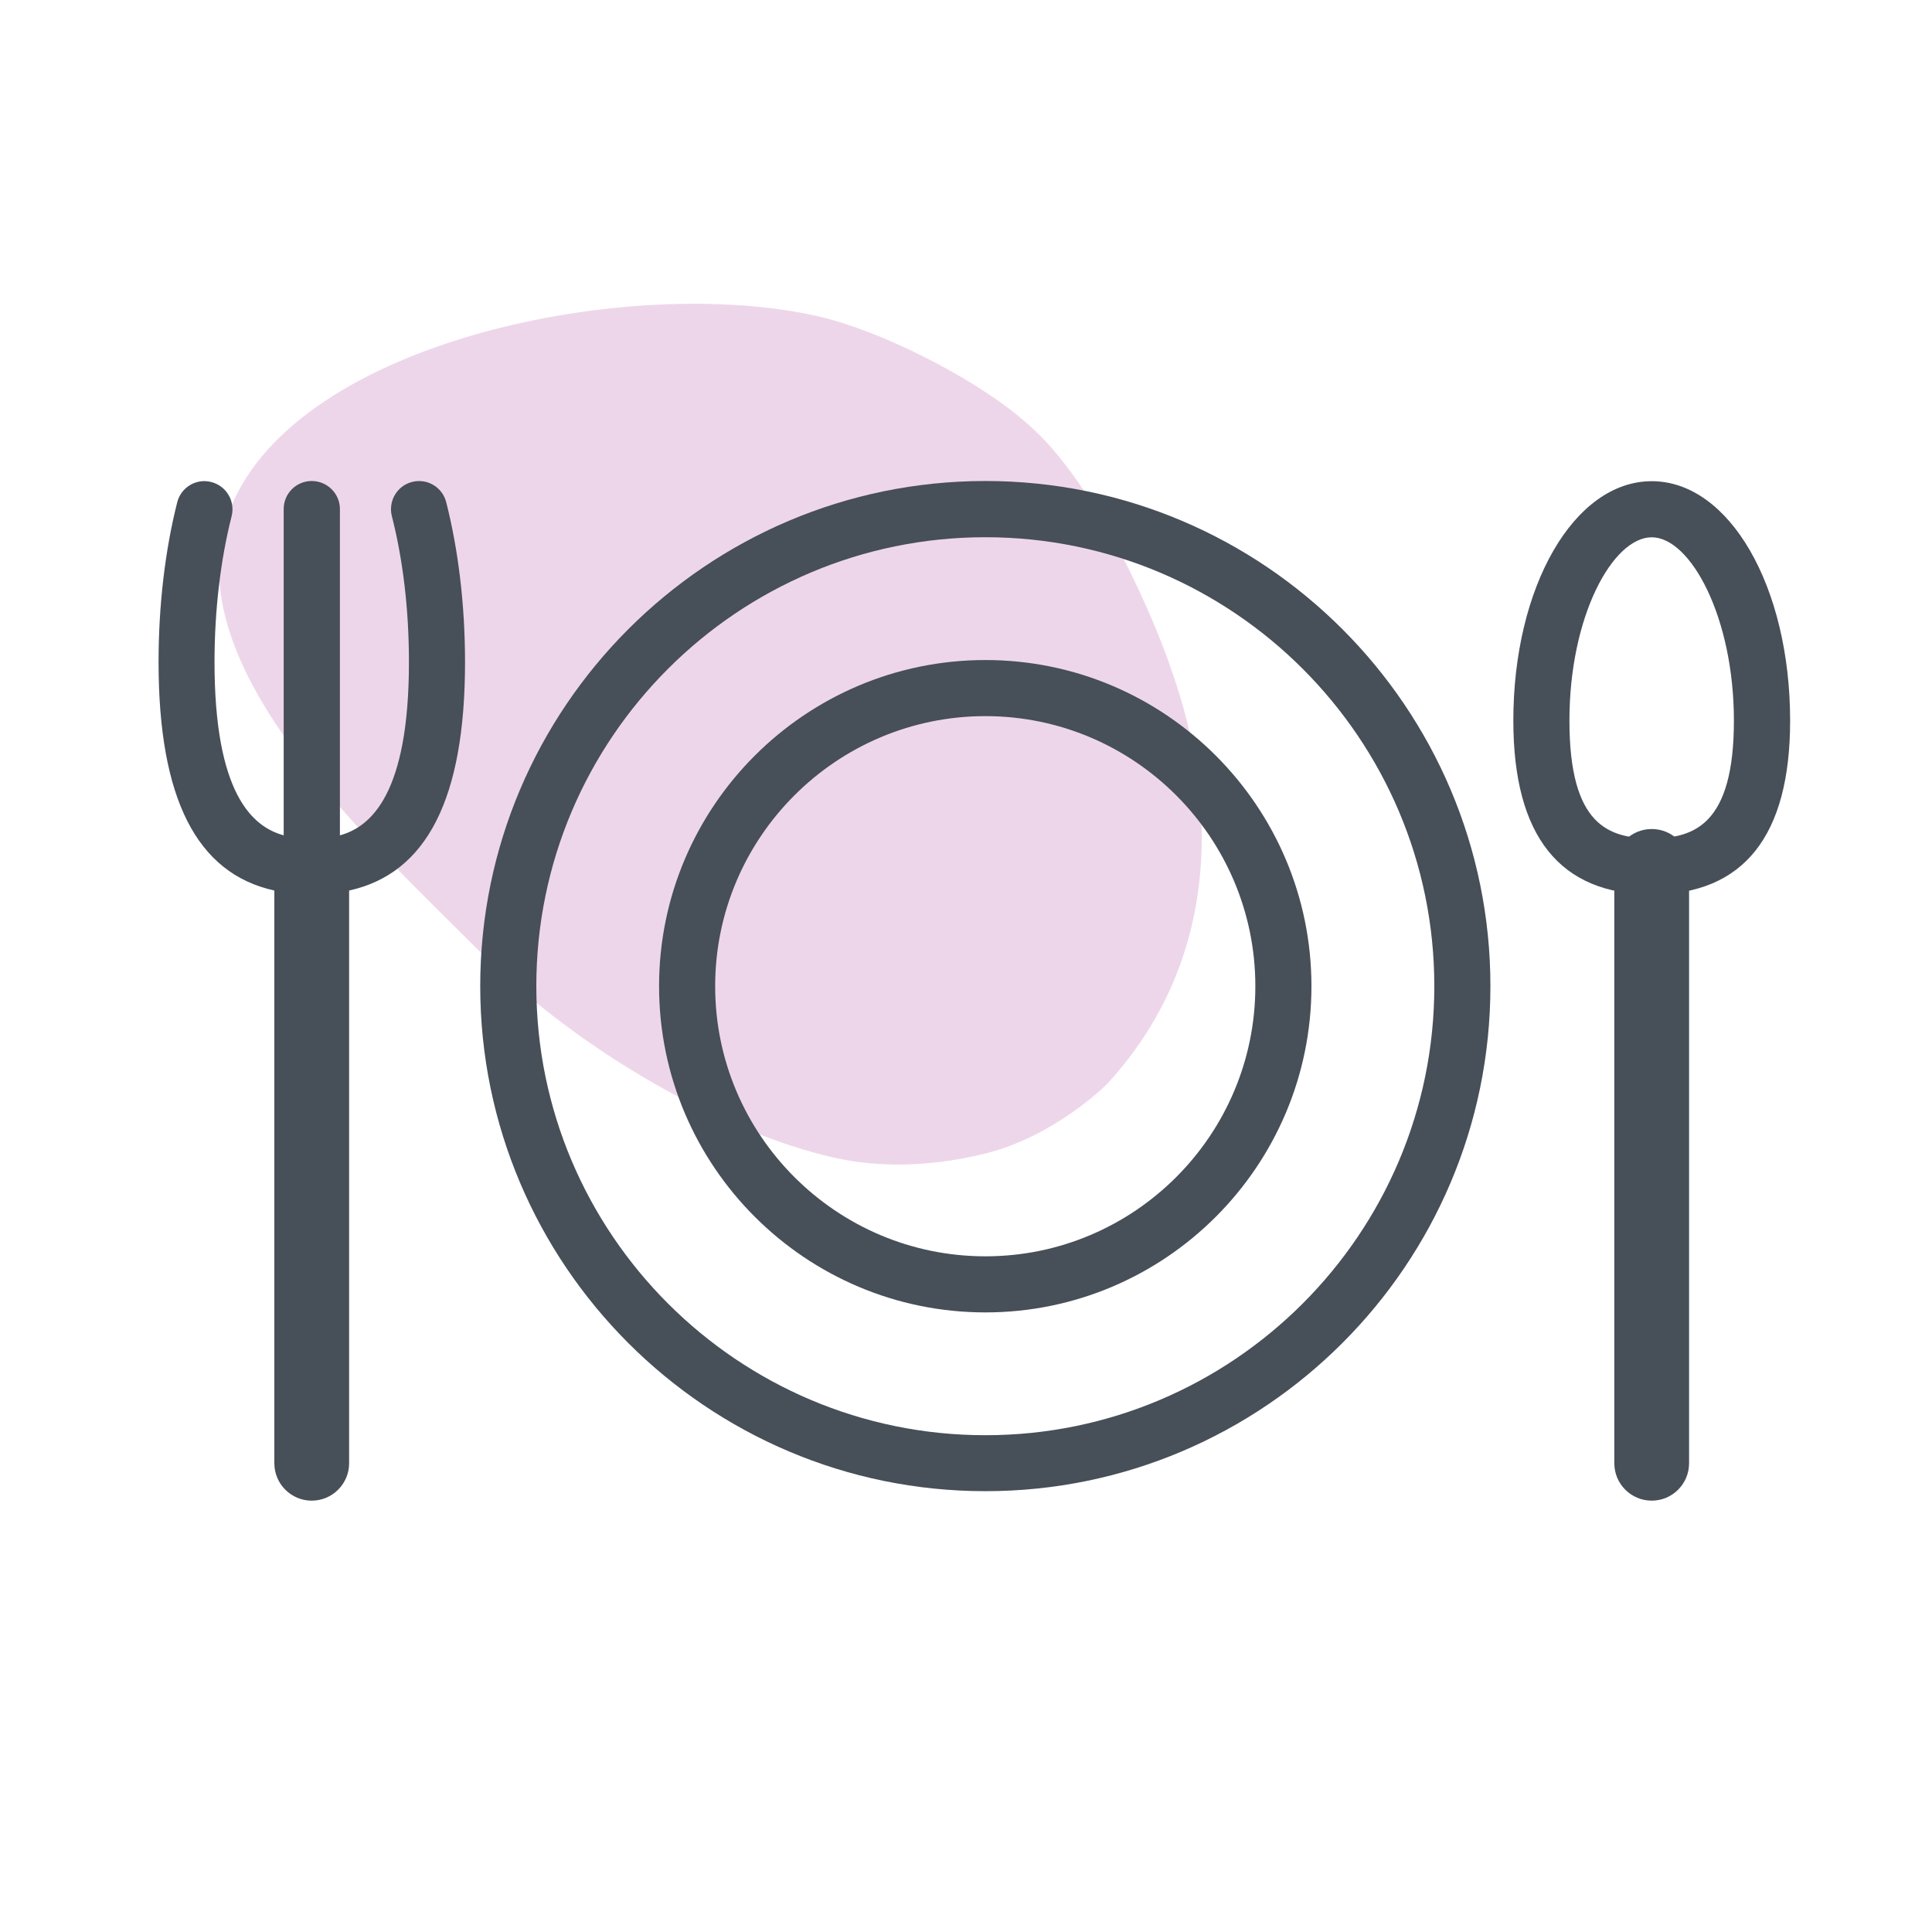
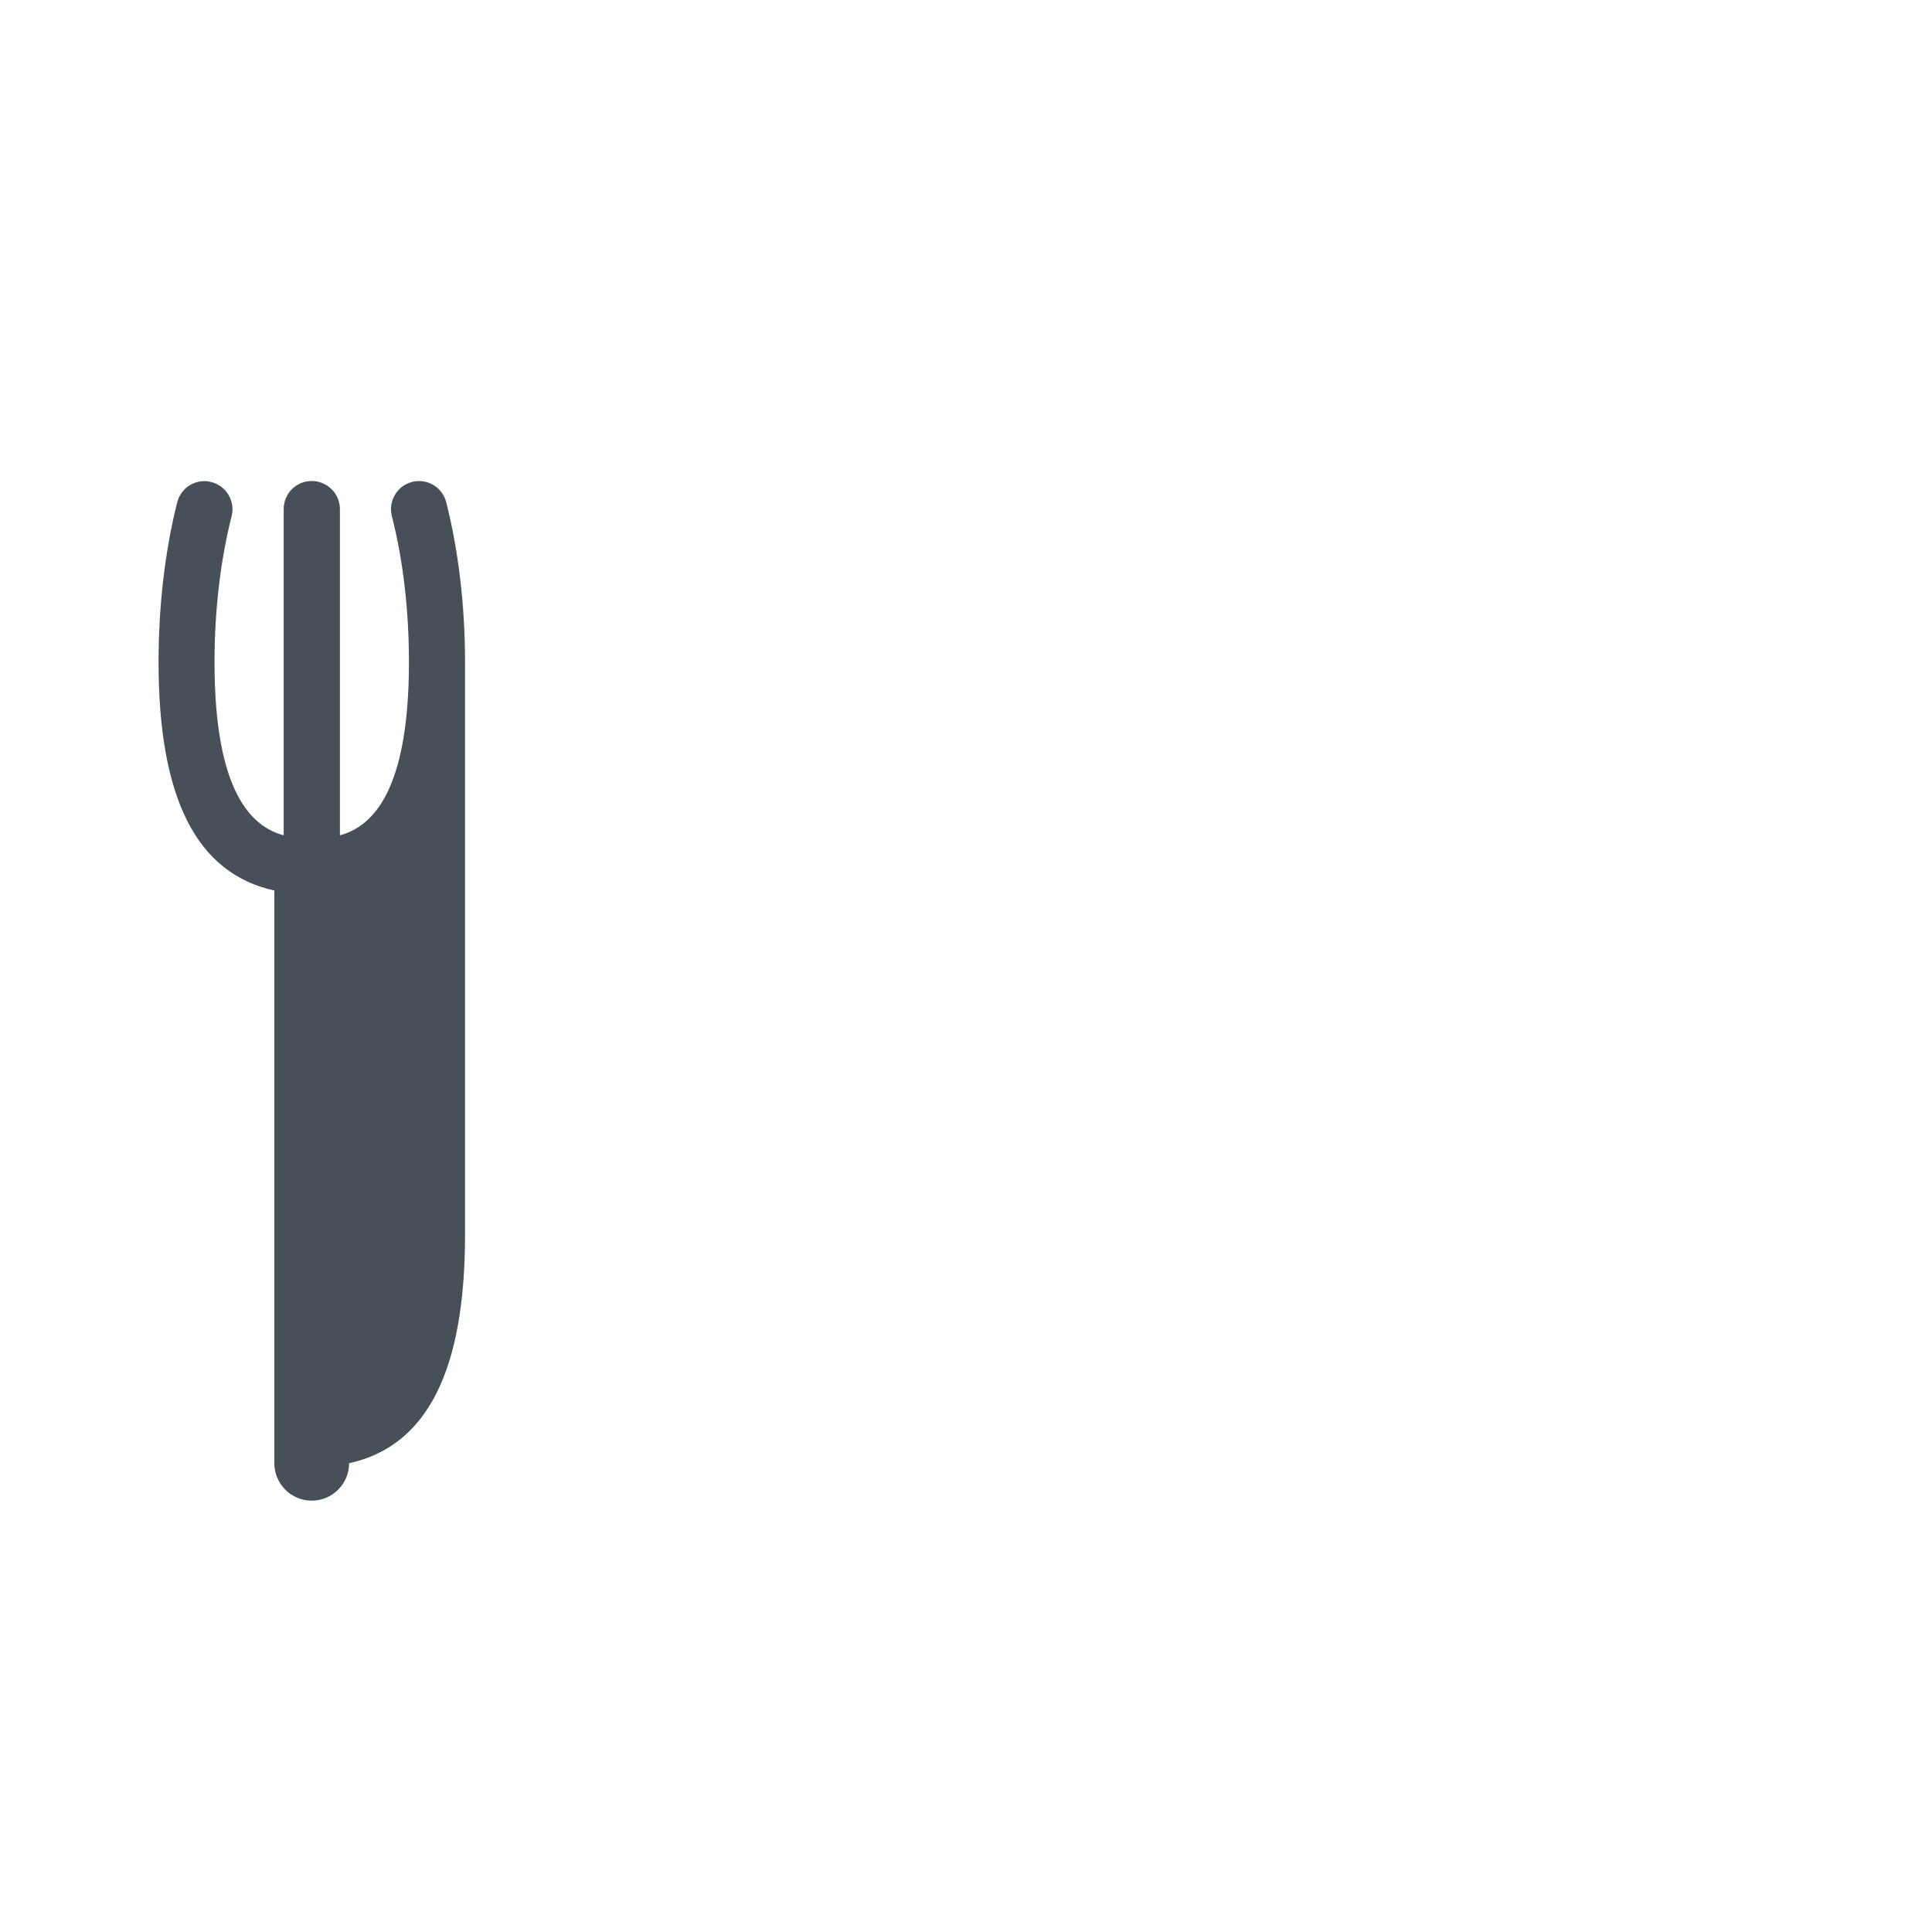
<svg xmlns="http://www.w3.org/2000/svg" viewBox="0 0 300 300">
  <defs>
    <style>.cls-1{opacity:.3;}.cls-2{fill:#474f59;}.cls-3{fill:#c674b8;}</style>
  </defs>
  <g id="arriere_plan">
    <g class="cls-1">
-       <path class="cls-3" d="m74.89,148.14c-18.59-18.59-48.67-45.91-39.03-69.41,10.65-25.98,62.35-36.21,91.19-29.61,9.6,2.2,23.52,9.23,31.25,15.62.13.11.26.22.39.33l.59.5c11.45,9.69,20.46,32.11,22.34,37.65,1.88,5.54,14.54,38.52-9.59,64.97-.34.38-8.26,8.21-18.89,10.89-10.63,2.68-18.85,1.76-23.63.68-16.99-3.83-39.43-16.43-54.62-31.62Z" />
-     </g>
+       </g>
  </g>
  <g id="pictos">
-     <path class="cls-2" d="m153.01,231.55c-43.26,0-78.44-35.18-78.44-78.42s35.18-78.44,78.44-78.44,78.42,35.2,78.42,78.44-35.18,78.42-78.42,78.42Zm0-148.13c-38.45,0-69.73,31.26-69.73,69.71s31.28,69.73,69.73,69.73,69.71-31.28,69.71-69.73-31.26-69.71-69.71-69.71Z" />
-     <path class="cls-2" d="m153.01,203.79c-27.93,0-50.67-22.72-50.67-50.65s22.73-50.65,50.67-50.65,50.63,22.73,50.63,50.65-22.7,50.65-50.63,50.65Zm0-92.59c-23.12,0-41.96,18.82-41.96,41.94s18.83,41.94,41.96,41.94,41.92-18.82,41.92-41.94-18.8-41.94-41.92-41.94Z" />
-     <path class="cls-2" d="m256.48,233.02c-3.21,0-5.81-2.6-5.81-5.81v-92.68c0-3.21,2.6-5.8,5.81-5.8s5.8,2.58,5.8,5.8v92.68c0,3.21-2.6,5.81-5.8,5.81Z" />
-     <path class="cls-2" d="m256.48,138.89c-14.26,0-21.49-9.06-21.49-26.99,0-20.84,9.44-37.18,21.49-37.18s21.49,16.35,21.49,37.18c0,17.92-7.24,26.99-21.49,26.99Zm0-55.46c-6.03,0-12.78,12.17-12.78,28.47s6.13,18.28,12.78,18.28,12.76-2.21,12.76-18.28-6.74-28.47-12.76-28.47Z" />
-     <path class="cls-2" d="m72.21,102.8c0-8.75-1.02-17.35-2.92-24.81-.59-2.34-2.95-3.75-5.29-3.16-2.34.59-3.73,2.97-3.16,5.29,1.75,6.82,2.66,14.64,2.66,22.68,0,20.41-5.87,25.59-10.72,26.91v-50.67c0-2.4-1.97-4.35-4.38-4.35s-4.35,1.95-4.35,4.35v50.67c-4.87-1.32-10.74-6.5-10.74-26.91,0-8.04.93-15.86,2.66-22.66.58-2.34-.84-4.7-3.16-5.29-2.34-.61-4.7.82-5.29,3.14-1.9,7.5-2.9,16.08-2.9,24.81,0,21.14,5.89,32.82,17.98,35.48v88.93c0,3.21,2.6,5.81,5.8,5.81s5.81-2.6,5.81-5.81v-88.93c12.09-2.66,18-14.34,18-35.48Z" />
+     <path class="cls-2" d="m72.21,102.8c0-8.75-1.02-17.35-2.92-24.81-.59-2.34-2.95-3.75-5.29-3.16-2.34.59-3.73,2.97-3.16,5.29,1.75,6.82,2.66,14.64,2.66,22.68,0,20.41-5.87,25.59-10.72,26.91v-50.67c0-2.4-1.97-4.35-4.38-4.35s-4.35,1.95-4.35,4.35v50.67c-4.87-1.32-10.74-6.5-10.74-26.91,0-8.04.93-15.86,2.66-22.66.58-2.34-.84-4.7-3.16-5.29-2.34-.61-4.7.82-5.29,3.14-1.9,7.5-2.9,16.08-2.9,24.81,0,21.14,5.89,32.82,17.98,35.48v88.93c0,3.21,2.6,5.81,5.8,5.81s5.81-2.6,5.81-5.81c12.09-2.66,18-14.34,18-35.48Z" />
  </g>
</svg>